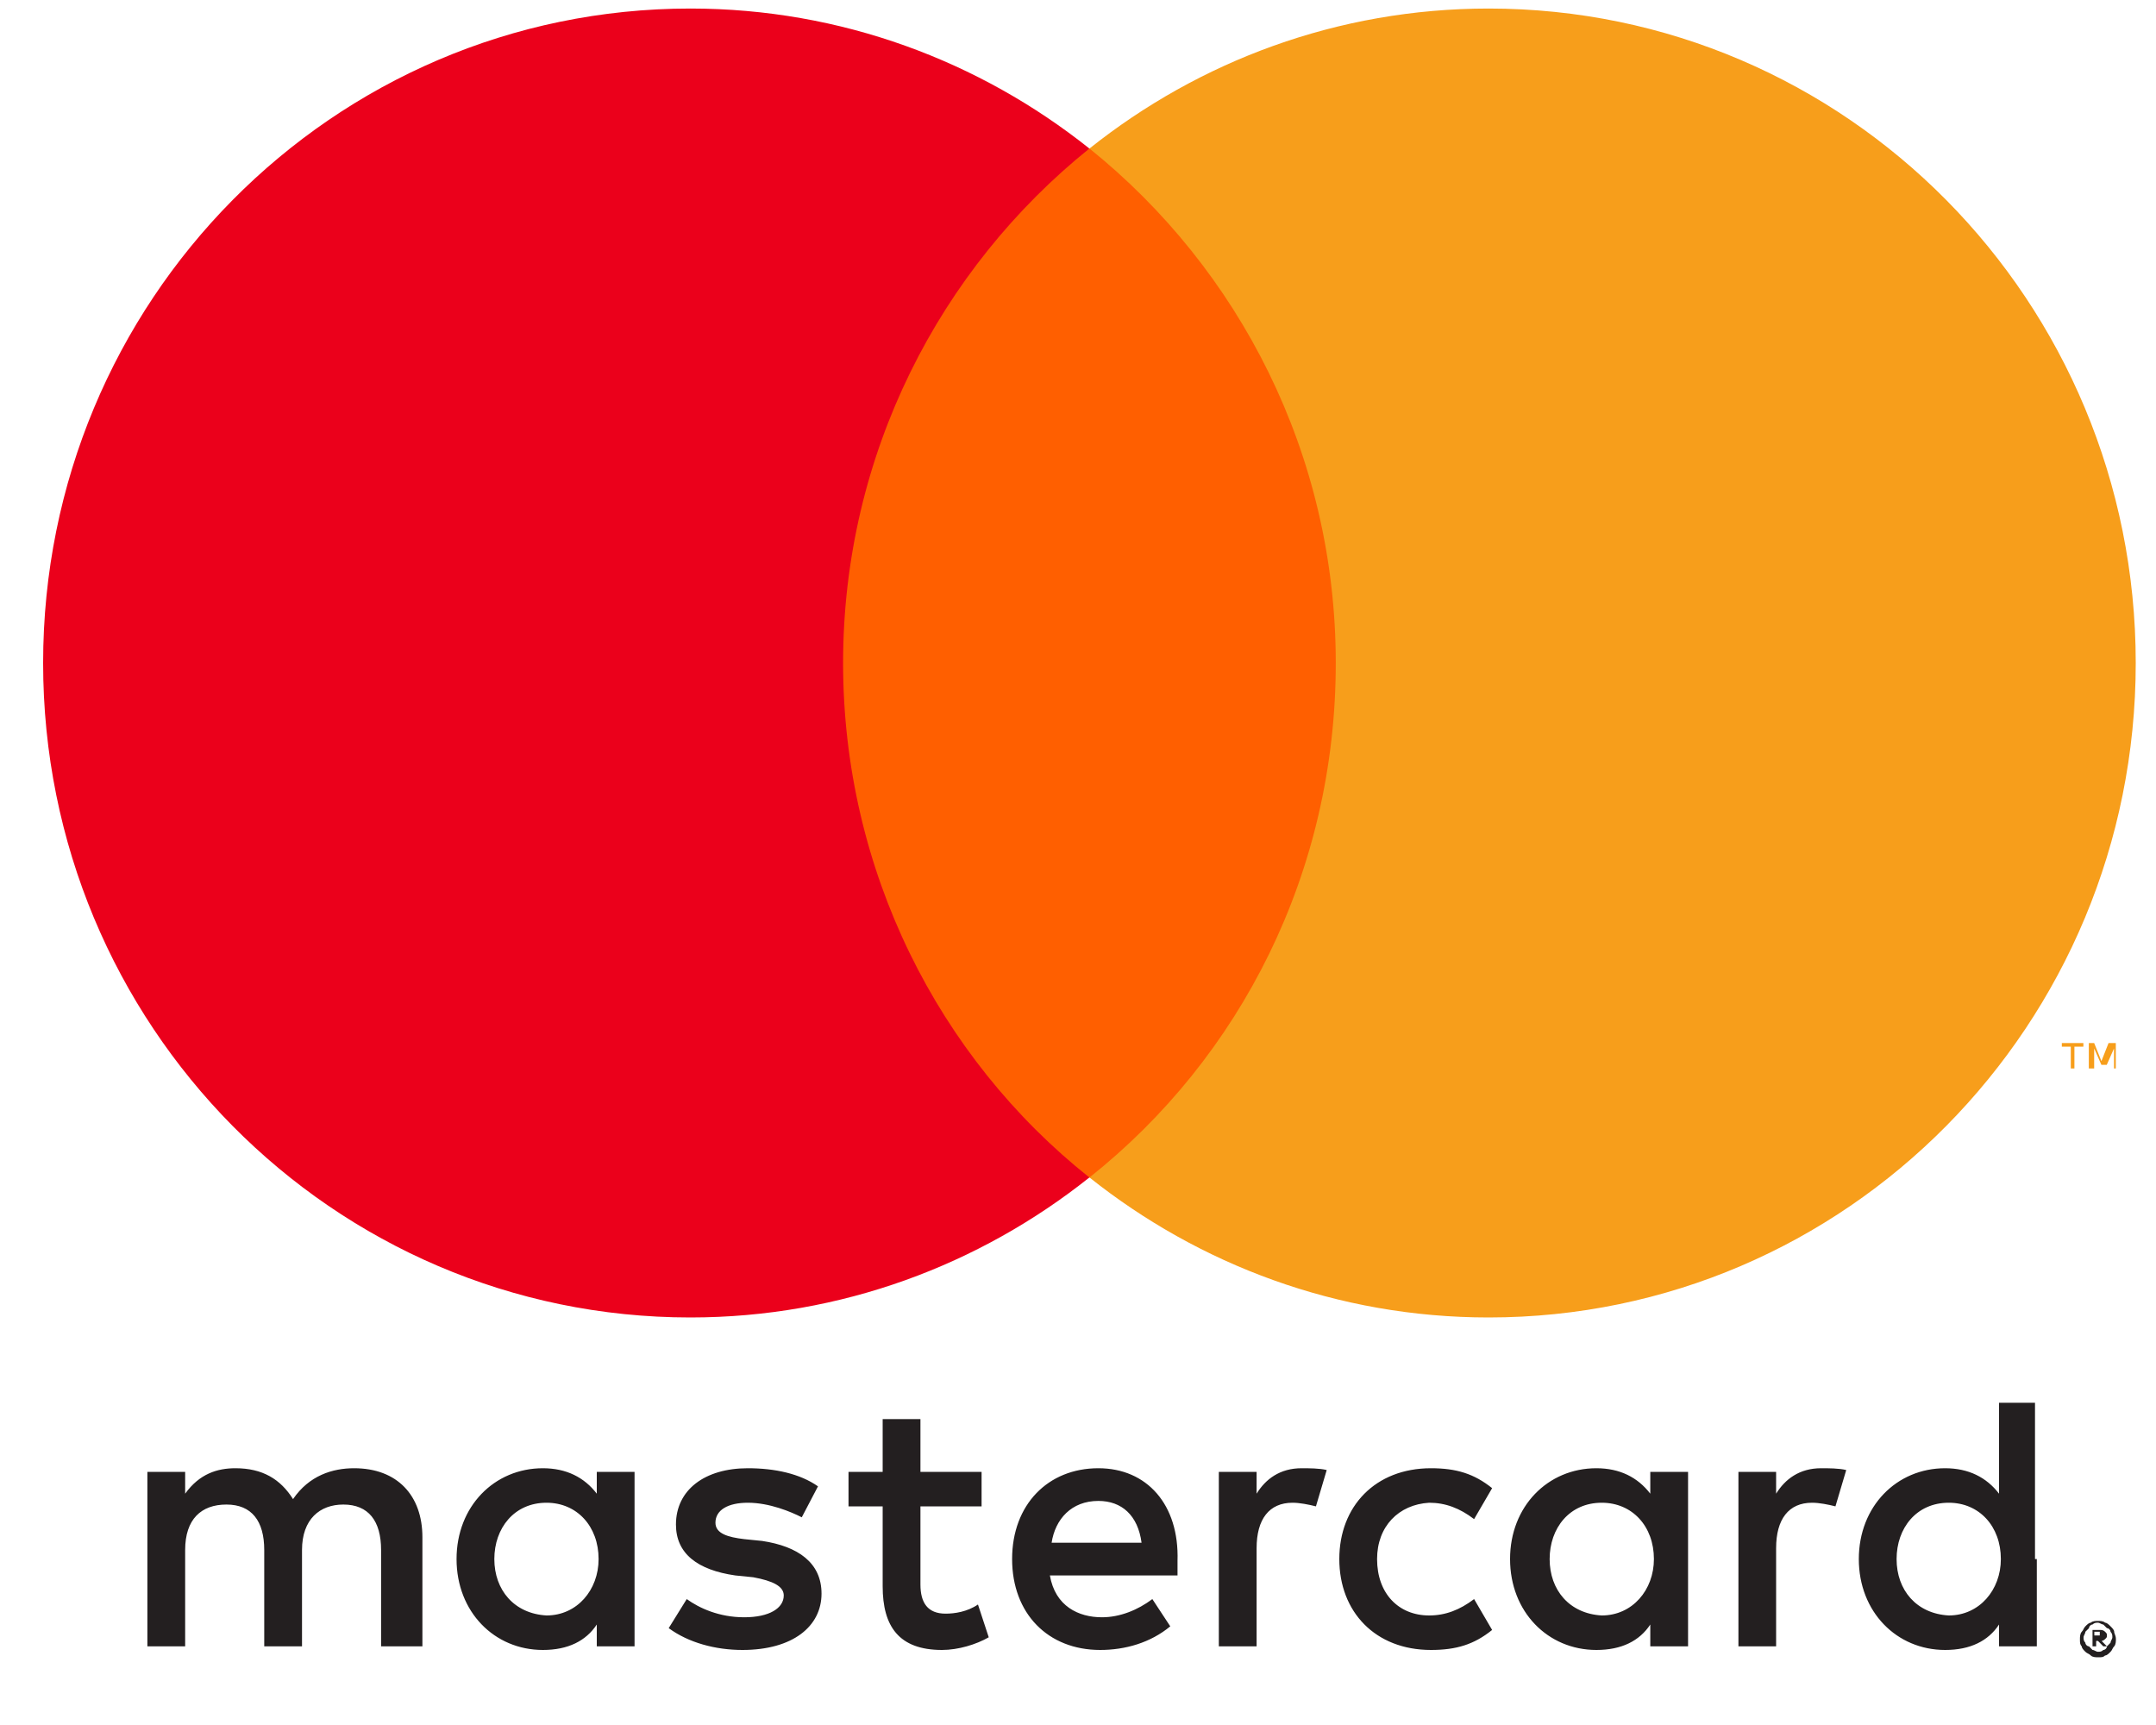
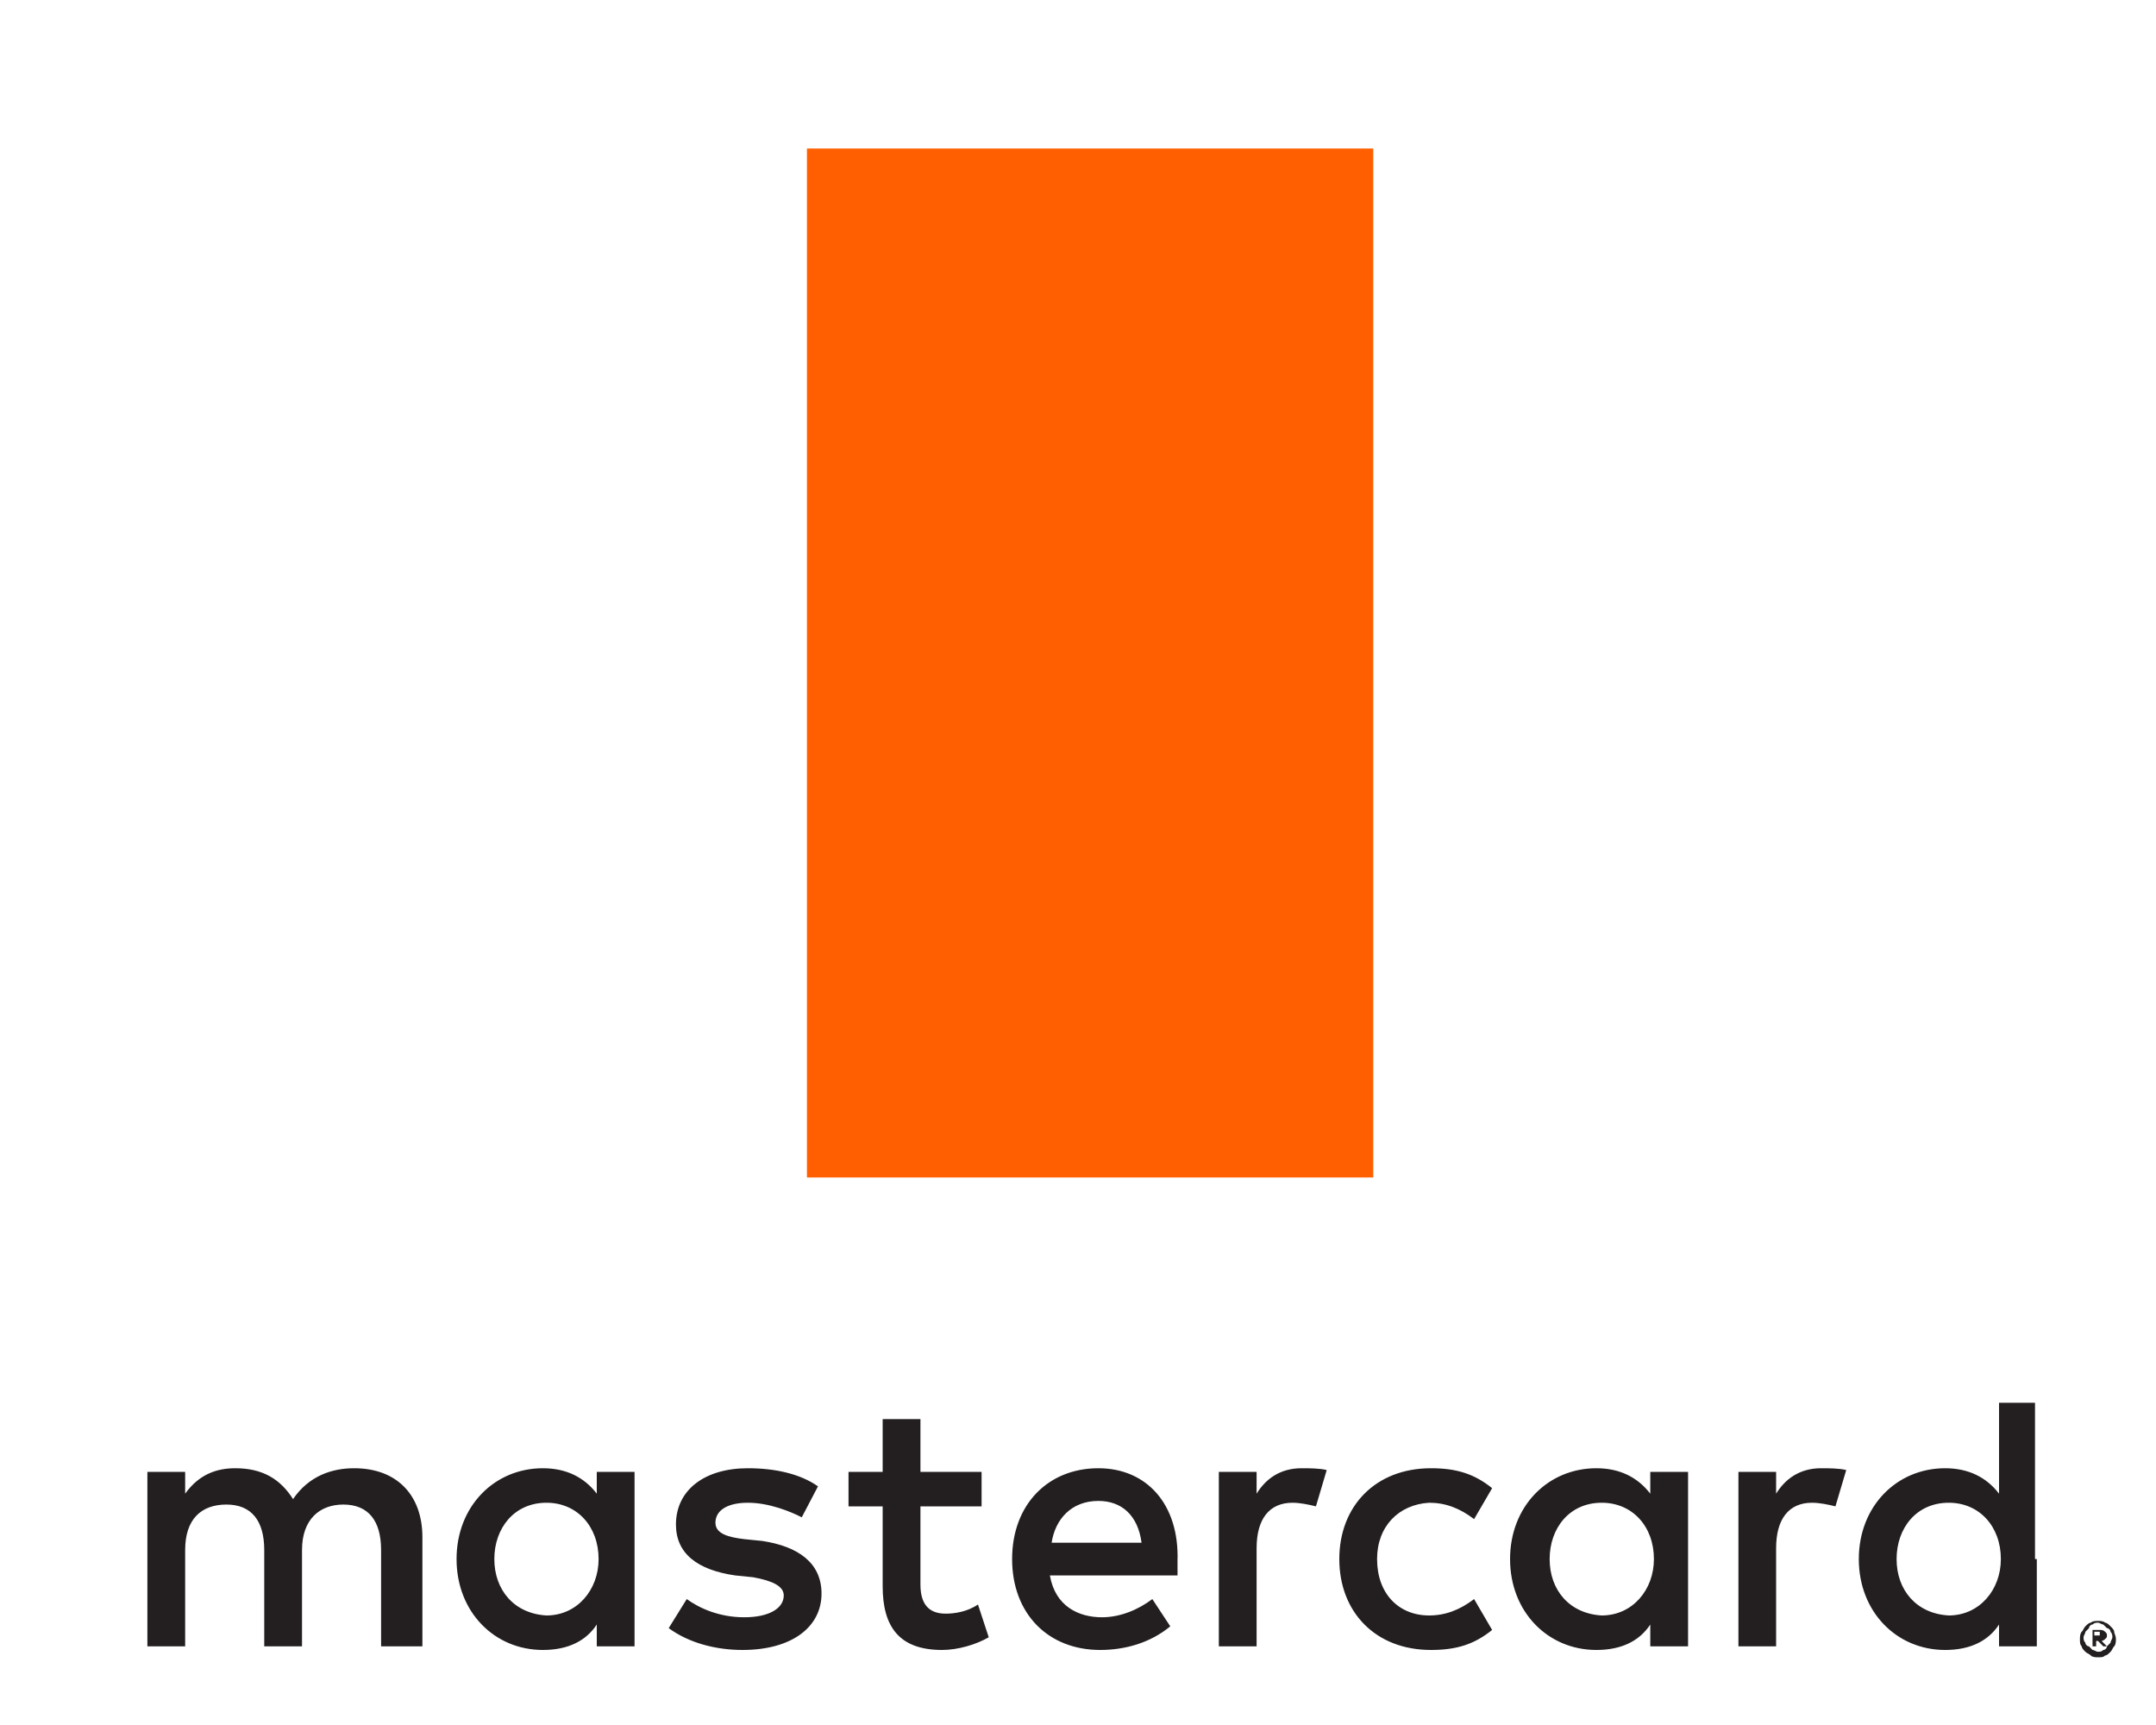
<svg xmlns="http://www.w3.org/2000/svg" width="25" height="20" viewBox="0 0 25 20" fill="none">
  <path d="M4.898 19.088V17.823C4.898 17.339 4.607 17.023 4.106 17.023C3.856 17.023 3.585 17.107 3.398 17.381C3.252 17.149 3.043 17.023 2.73 17.023C2.522 17.023 2.314 17.086 2.147 17.318V17.065H1.709V19.088H2.147V17.971C2.147 17.613 2.334 17.444 2.626 17.444C2.918 17.444 3.064 17.634 3.064 17.971V19.088H3.502V17.971C3.502 17.613 3.71 17.444 3.981 17.444C4.273 17.444 4.419 17.634 4.419 17.971V19.088H4.898ZM11.382 17.065H10.673V16.453H10.235V17.065H9.839V17.465H10.235V18.392C10.235 18.856 10.423 19.13 10.923 19.13C11.111 19.13 11.319 19.067 11.465 18.983L11.34 18.603C11.215 18.688 11.069 18.709 10.965 18.709C10.756 18.709 10.673 18.582 10.673 18.371V17.465H11.382V17.065ZM15.092 17.023C14.842 17.023 14.675 17.149 14.571 17.318V17.065H14.133V19.088H14.571V17.95C14.571 17.613 14.717 17.423 14.988 17.423C15.071 17.423 15.175 17.444 15.259 17.465L15.384 17.044C15.301 17.023 15.175 17.023 15.092 17.023ZM9.485 17.233C9.276 17.086 8.984 17.023 8.672 17.023C8.171 17.023 7.838 17.275 7.838 17.676C7.838 18.013 8.088 18.203 8.526 18.266L8.734 18.287C8.963 18.329 9.088 18.392 9.088 18.498C9.088 18.645 8.922 18.751 8.63 18.751C8.338 18.751 8.109 18.645 7.963 18.54L7.754 18.877C7.984 19.046 8.296 19.13 8.609 19.13C9.193 19.13 9.526 18.856 9.526 18.477C9.526 18.119 9.255 17.929 8.838 17.866L8.63 17.845C8.442 17.823 8.296 17.781 8.296 17.655C8.296 17.507 8.442 17.423 8.672 17.423C8.922 17.423 9.172 17.528 9.297 17.592L9.485 17.233ZM21.117 17.023C20.866 17.023 20.7 17.149 20.595 17.318V17.065H20.158V19.088H20.595V17.95C20.595 17.613 20.741 17.423 21.012 17.423C21.096 17.423 21.2 17.444 21.283 17.465L21.408 17.044C21.325 17.023 21.2 17.023 21.117 17.023ZM15.53 18.076C15.53 18.688 15.947 19.13 16.593 19.13C16.885 19.13 17.093 19.067 17.302 18.898L17.093 18.54C16.927 18.666 16.76 18.73 16.572 18.73C16.218 18.73 15.968 18.477 15.968 18.076C15.968 17.697 16.218 17.444 16.572 17.423C16.76 17.423 16.927 17.486 17.093 17.613L17.302 17.254C17.093 17.086 16.885 17.023 16.593 17.023C15.947 17.023 15.53 17.465 15.53 18.076ZM19.574 18.076V17.065H19.136V17.318C18.99 17.128 18.782 17.023 18.511 17.023C17.948 17.023 17.51 17.465 17.51 18.076C17.51 18.688 17.948 19.13 18.511 19.13C18.803 19.13 19.011 19.025 19.136 18.835V19.088H19.574V18.076ZM17.969 18.076C17.969 17.718 18.198 17.423 18.573 17.423C18.928 17.423 19.178 17.697 19.178 18.076C19.178 18.435 18.928 18.73 18.573 18.73C18.198 18.709 17.969 18.435 17.969 18.076ZM12.736 17.023C12.153 17.023 11.736 17.444 11.736 18.076C11.736 18.709 12.153 19.13 12.757 19.13C13.049 19.13 13.341 19.046 13.57 18.856L13.362 18.54C13.195 18.666 12.987 18.751 12.778 18.751C12.507 18.751 12.236 18.624 12.174 18.266H13.654C13.654 18.203 13.654 18.161 13.654 18.097C13.675 17.444 13.299 17.023 12.736 17.023ZM12.736 17.402C13.008 17.402 13.195 17.57 13.237 17.887H12.194C12.236 17.613 12.424 17.402 12.736 17.402ZM23.597 18.076V16.264H23.18V17.318C23.034 17.128 22.826 17.023 22.555 17.023C21.992 17.023 21.554 17.465 21.554 18.076C21.554 18.688 21.992 19.13 22.555 19.13C22.847 19.13 23.055 19.025 23.18 18.835V19.088H23.618V18.076H23.597ZM24.327 18.793C24.348 18.793 24.389 18.793 24.41 18.814C24.431 18.814 24.452 18.835 24.473 18.856C24.494 18.877 24.515 18.898 24.515 18.919C24.515 18.941 24.535 18.962 24.535 19.004C24.535 19.025 24.535 19.067 24.515 19.088C24.494 19.109 24.494 19.13 24.473 19.151C24.452 19.172 24.431 19.194 24.41 19.194C24.389 19.215 24.369 19.215 24.327 19.215C24.306 19.215 24.264 19.215 24.244 19.194C24.223 19.172 24.202 19.172 24.181 19.151C24.16 19.13 24.139 19.109 24.139 19.088C24.118 19.067 24.118 19.046 24.118 19.004C24.118 18.983 24.118 18.941 24.139 18.919C24.16 18.898 24.16 18.877 24.181 18.856C24.202 18.835 24.223 18.814 24.244 18.814C24.264 18.793 24.306 18.793 24.327 18.793ZM24.327 19.151C24.348 19.151 24.369 19.151 24.389 19.13C24.41 19.13 24.431 19.109 24.431 19.088C24.452 19.067 24.452 19.067 24.473 19.046C24.473 19.025 24.494 19.004 24.494 18.983C24.494 18.962 24.494 18.941 24.473 18.919C24.473 18.898 24.452 18.877 24.431 18.877C24.41 18.856 24.41 18.856 24.389 18.835C24.369 18.835 24.348 18.814 24.327 18.814C24.306 18.814 24.285 18.814 24.264 18.835C24.244 18.835 24.223 18.856 24.223 18.877C24.202 18.898 24.202 18.898 24.181 18.919C24.181 18.941 24.16 18.962 24.16 18.983C24.16 19.004 24.16 19.025 24.181 19.046C24.181 19.067 24.202 19.088 24.223 19.088C24.244 19.109 24.244 19.109 24.264 19.13C24.285 19.13 24.306 19.151 24.327 19.151ZM24.348 18.898C24.369 18.898 24.389 18.898 24.41 18.919C24.431 18.941 24.431 18.941 24.431 18.962C24.431 18.983 24.431 18.983 24.41 19.004C24.41 19.004 24.389 19.025 24.369 19.025L24.431 19.088H24.389L24.327 19.025H24.306V19.088H24.264V18.898H24.348ZM24.285 18.919V18.962H24.327H24.348C24.348 18.962 24.348 18.962 24.348 18.941V18.919H24.327H24.285ZM21.992 18.076C21.992 17.718 22.221 17.423 22.597 17.423C22.951 17.423 23.201 17.697 23.201 18.076C23.201 18.435 22.951 18.73 22.597 18.73C22.221 18.709 21.992 18.435 21.992 18.076ZM7.358 18.076V17.065H6.92V17.318C6.775 17.128 6.566 17.023 6.295 17.023C5.732 17.023 5.294 17.465 5.294 18.076C5.294 18.688 5.732 19.13 6.295 19.13C6.587 19.13 6.795 19.025 6.92 18.835V19.088H7.358V18.076ZM5.732 18.076C5.732 17.718 5.962 17.423 6.337 17.423C6.691 17.423 6.941 17.697 6.941 18.076C6.941 18.435 6.691 18.73 6.337 18.73C5.962 18.709 5.732 18.435 5.732 18.076Z" fill="#231F20" />
  <path d="M15.924 1.722H9.357V13.652H15.924V1.722Z" fill="#FF5F00" />
-   <path d="M9.776 7.687C9.776 5.263 10.902 3.113 12.632 1.722C11.361 0.71 9.756 0.099 8.005 0.099C3.856 0.099 0.5 3.492 0.5 7.687C0.5 11.881 3.856 15.275 8.005 15.275C9.756 15.275 11.361 14.663 12.632 13.652C10.881 12.261 9.776 10.089 9.776 7.687Z" fill="#EB001B" />
-   <path d="M24.765 7.687C24.765 11.881 21.409 15.275 17.261 15.275C15.51 15.275 13.904 14.663 12.633 13.652C14.384 12.261 15.489 10.111 15.489 7.687C15.489 5.263 14.363 3.113 12.633 1.722C13.904 0.71 15.51 0.099 17.261 0.099C21.409 0.099 24.765 3.492 24.765 7.687Z" fill="#F79E1B" />
-   <path d="M24.054 12.388V12.135H24.158V12.093H23.908V12.135H24.012V12.388H24.054ZM24.534 12.388V12.093H24.45L24.367 12.303L24.283 12.093H24.221V12.388H24.283V12.156L24.367 12.346H24.429L24.513 12.156V12.388H24.534Z" fill="#F79E1B" />
</svg>